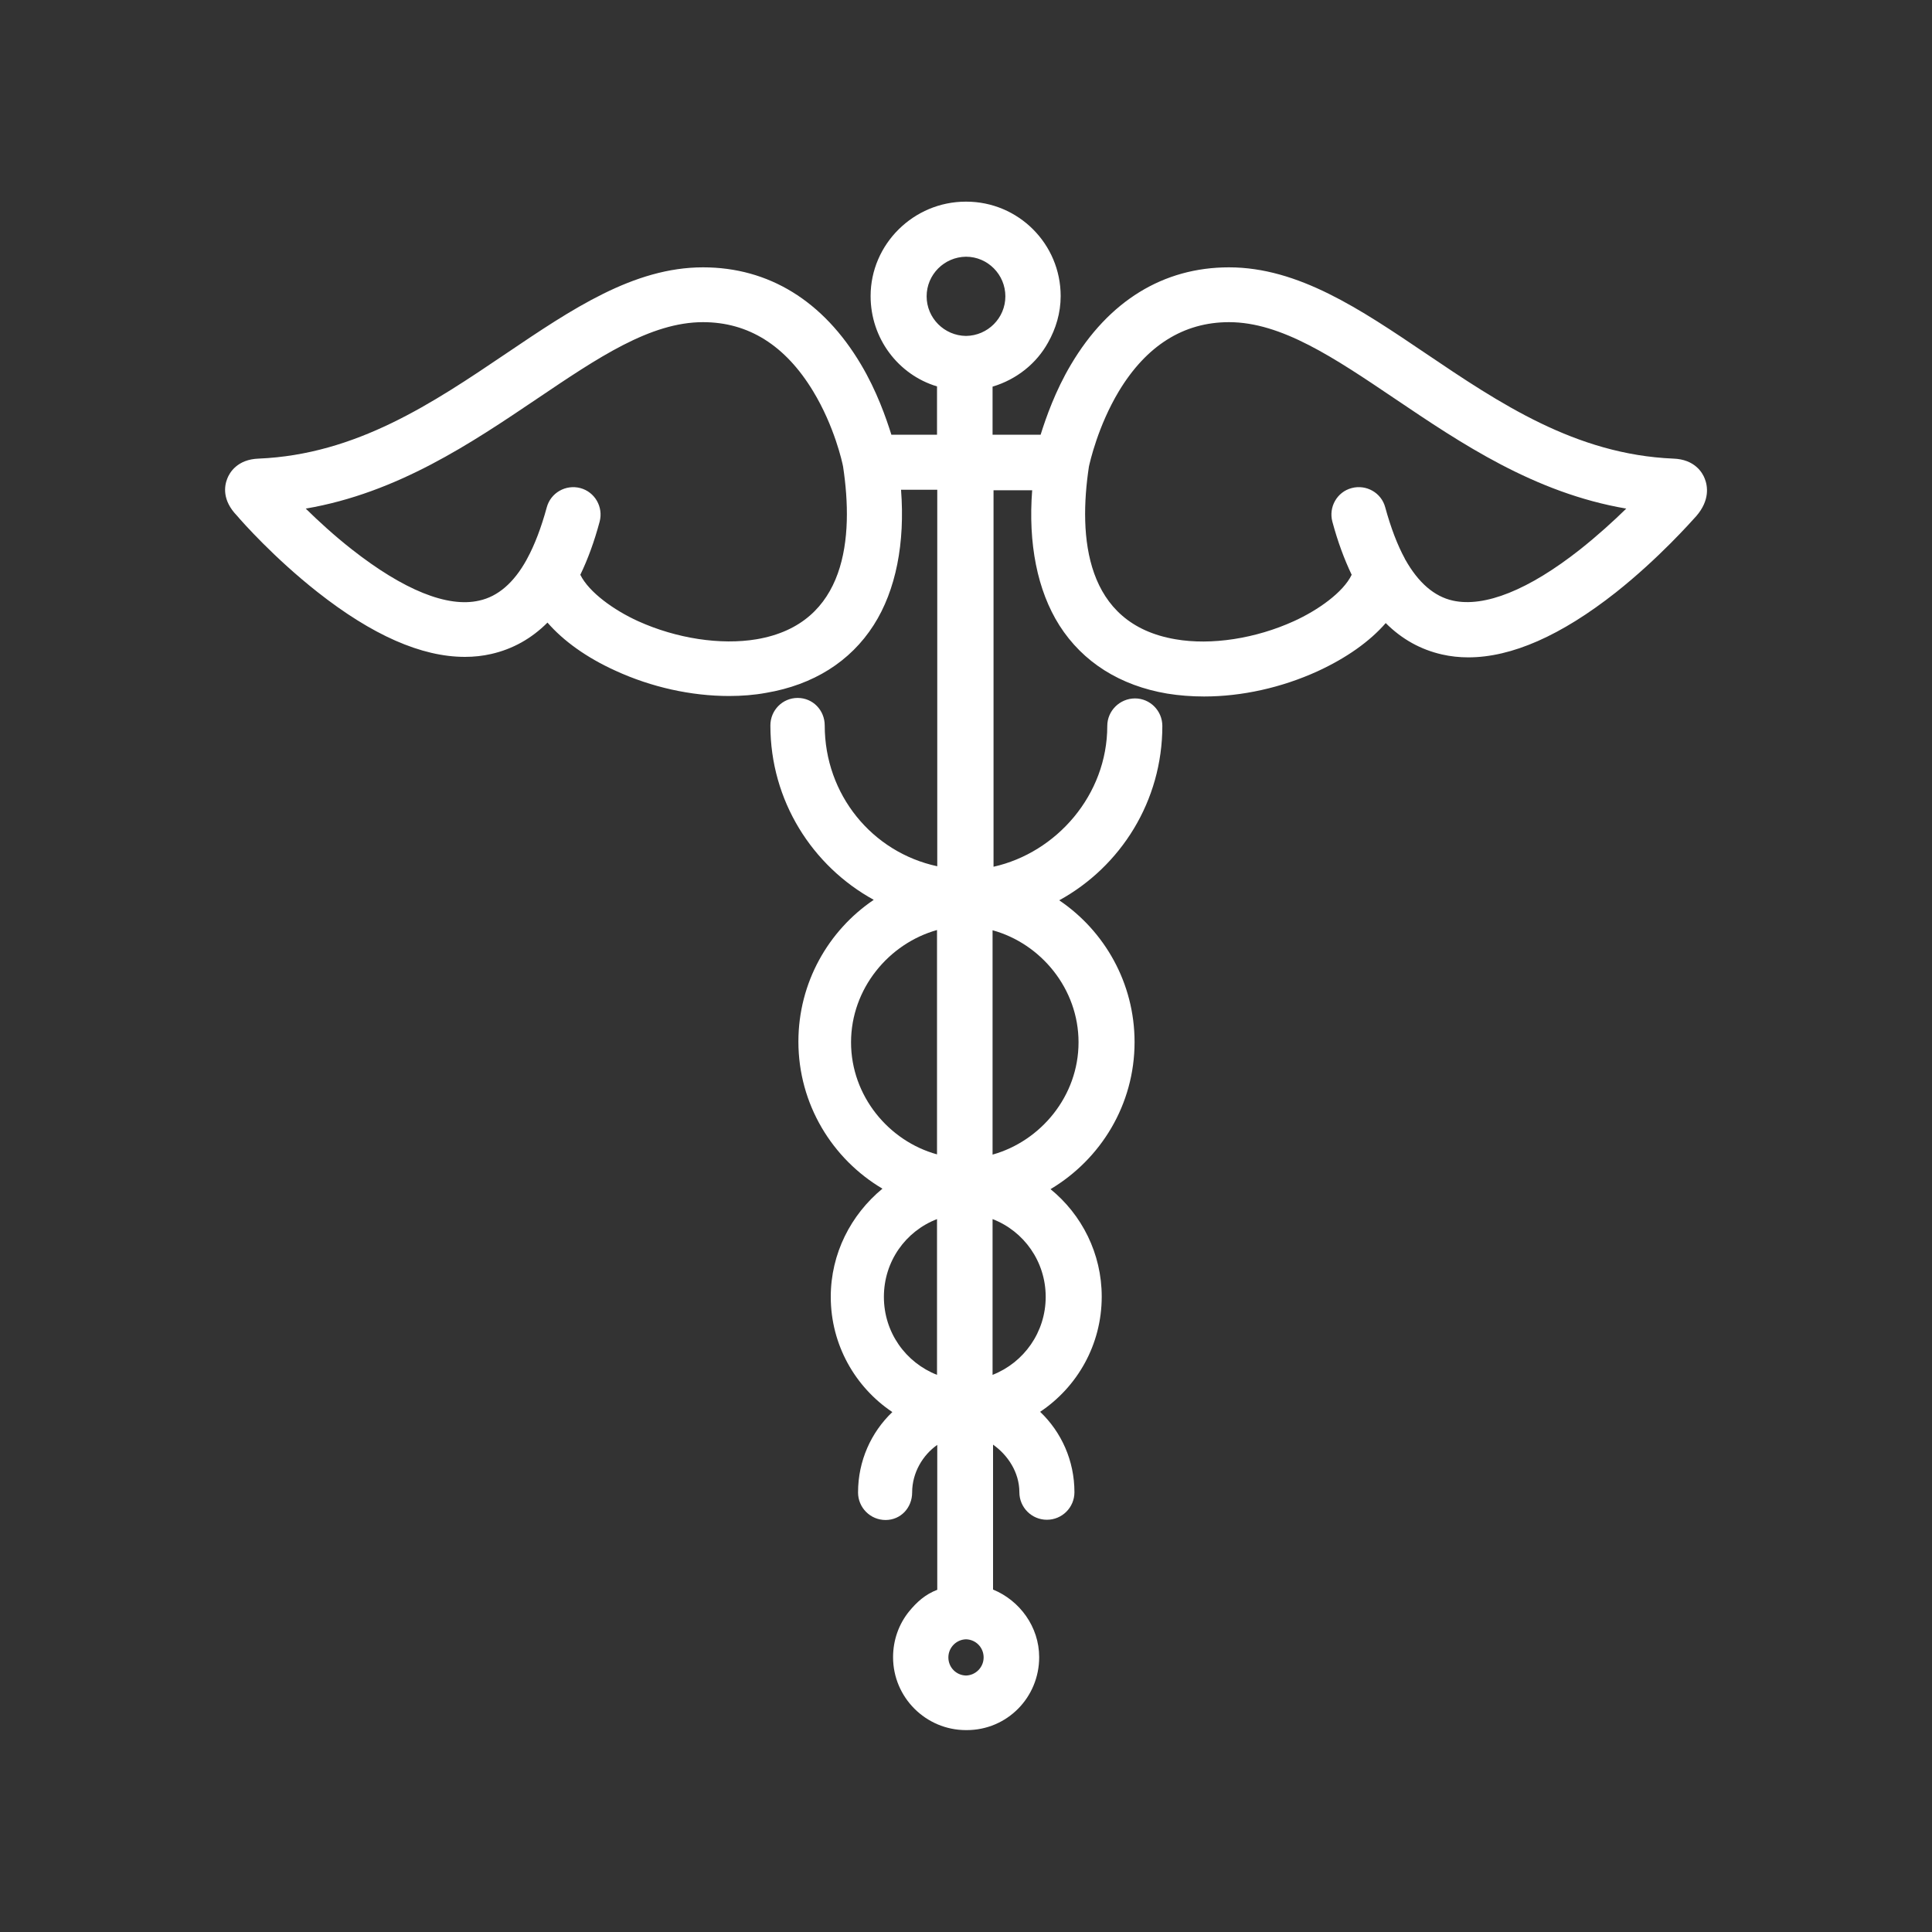
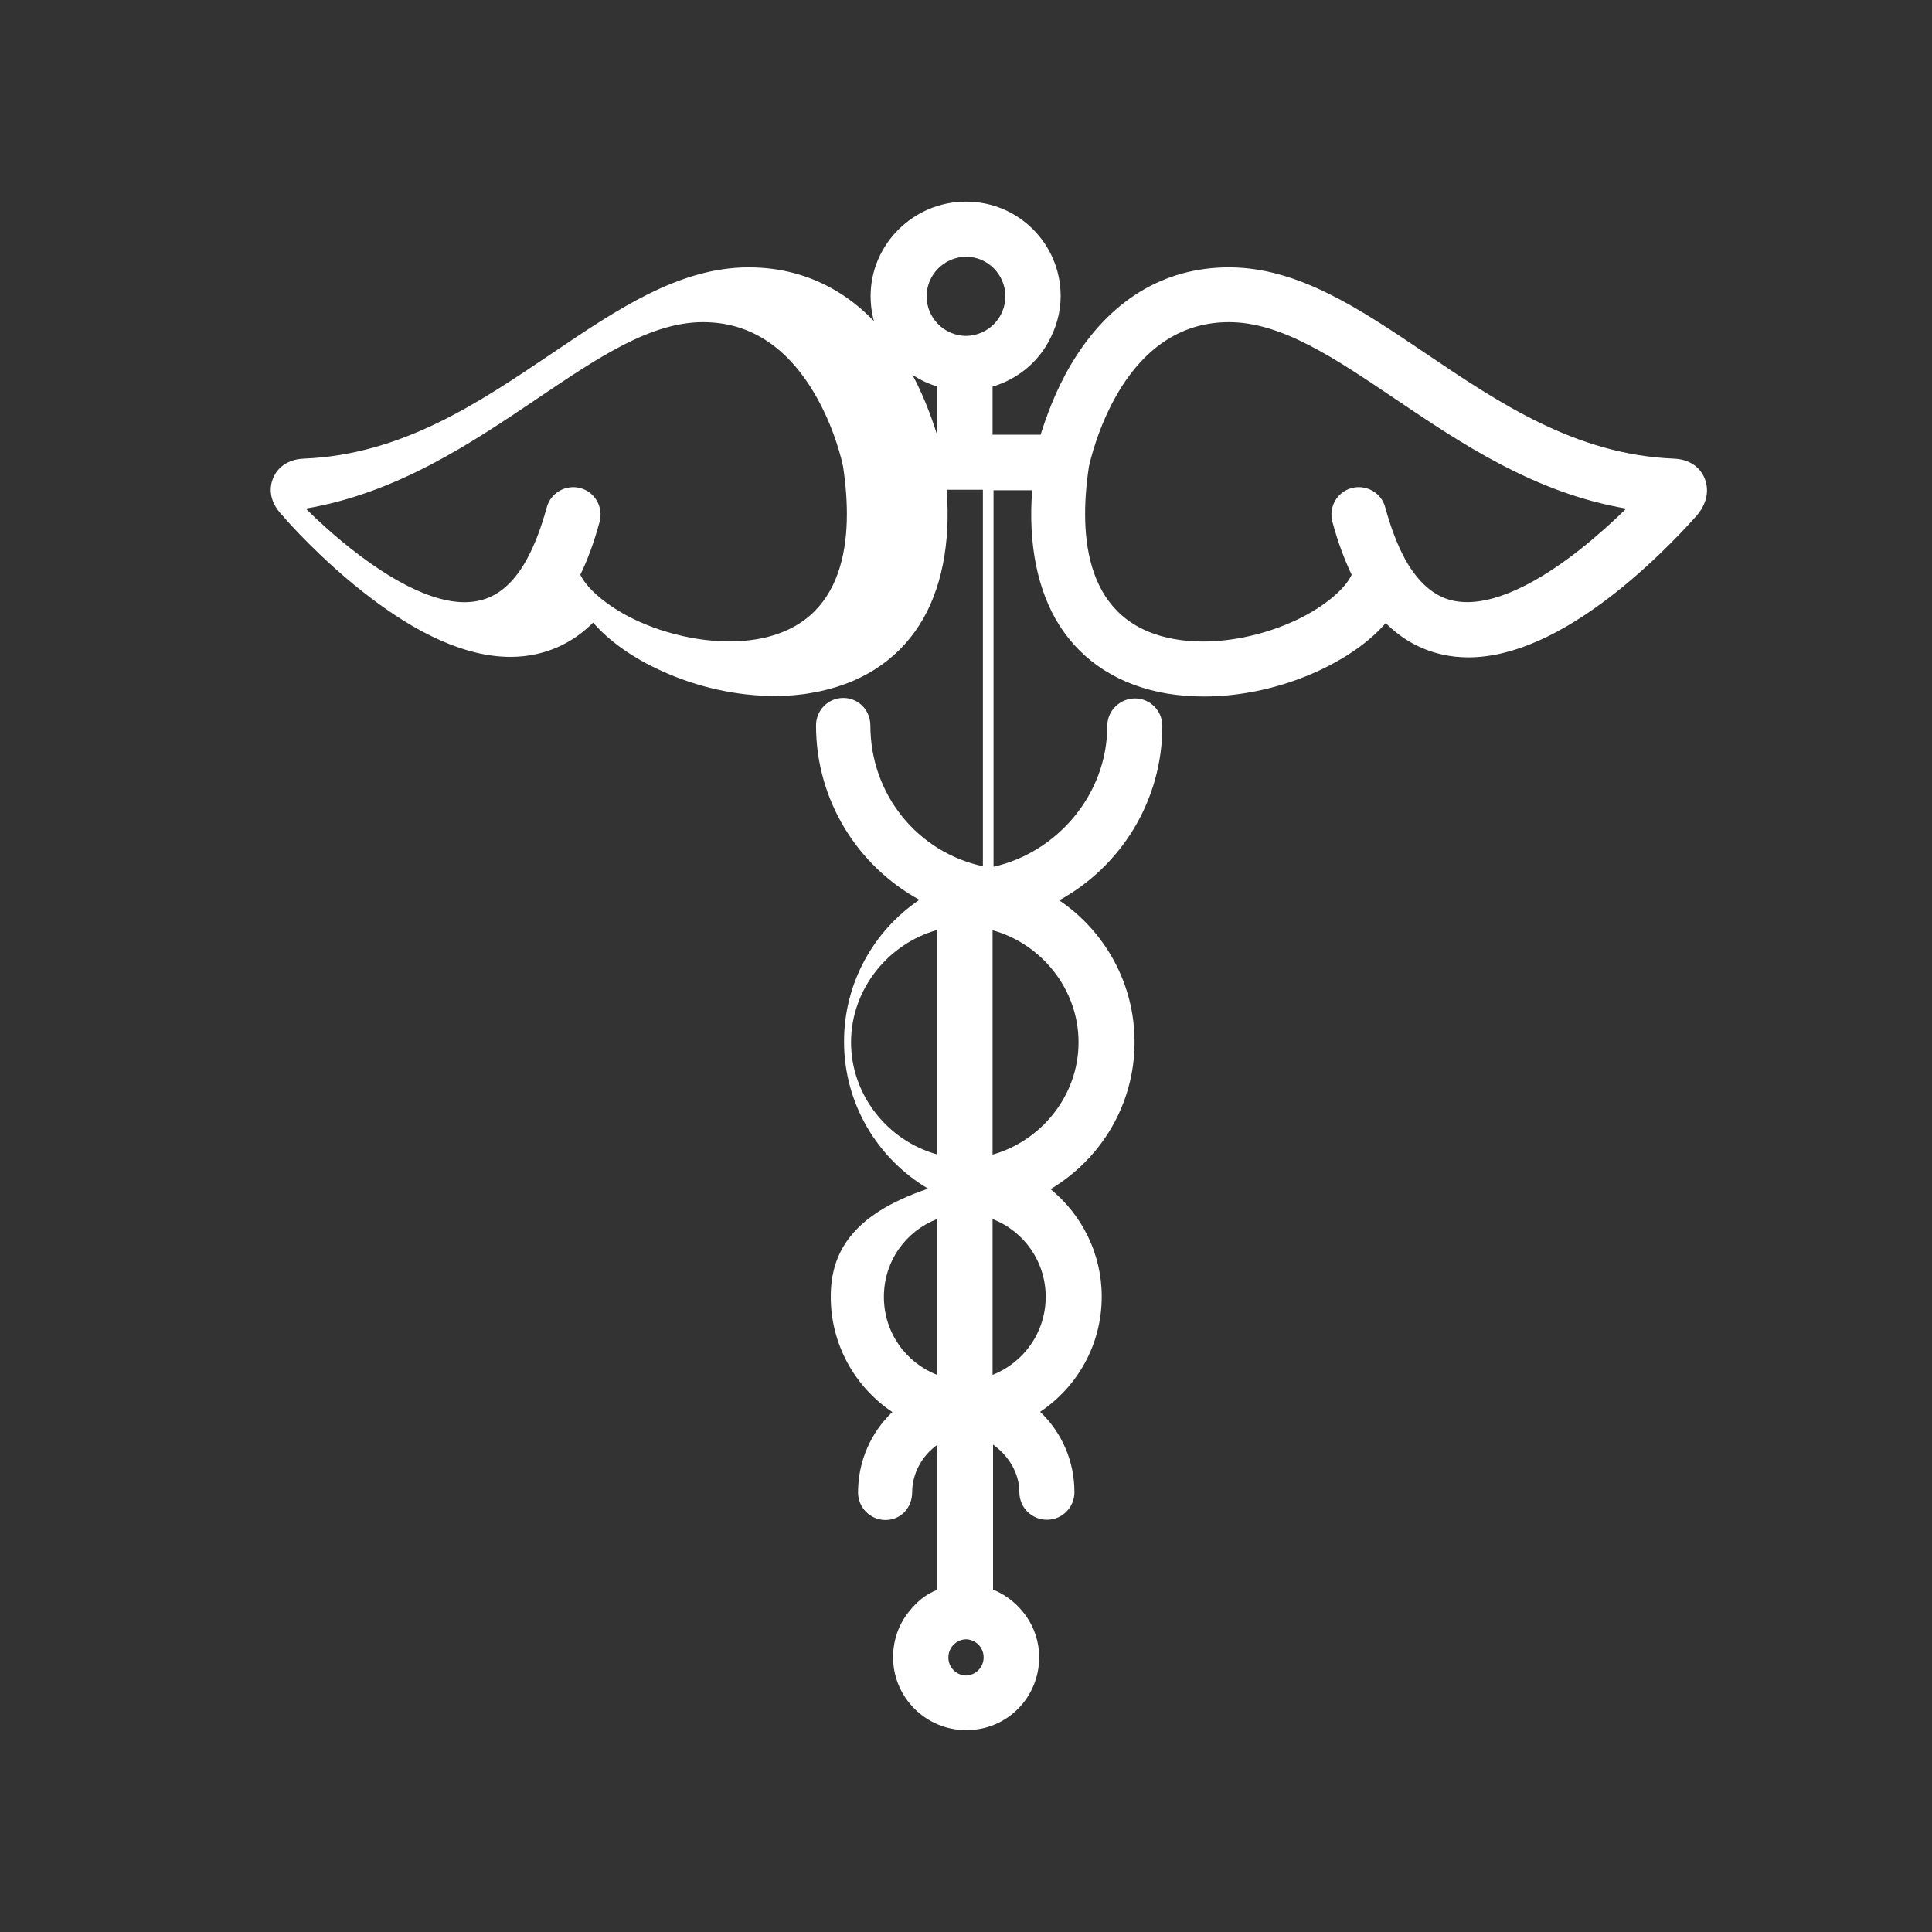
<svg xmlns="http://www.w3.org/2000/svg" version="1.1" id="Layer_1" x="0px" y="0px" viewBox="0 0 800 800" enable-background="new 0 0 800 800" xml:space="preserve">
  <rect x="0" y="0" width="800" height="800" fill="#333333" stroke="none" />
-   <path fill="#FFFFFF" d="M705.9,198.2c-0.9-2.4-4.1-8-13-8.3c-40.5-1.7-72.1-23-102.6-43.6c-27.1-18.3-52.7-35.6-81.4-35.6   c-27.2,0-49.8,13.9-65.4,40.2c-6.5,10.9-10.4,22.1-12.6,29.1H411v-19.9c10-3,18.2-9.6,23-18.3c3.2-5.7,5.2-12.2,5.2-19.2   c0-21.6-17.5-39.1-39.1-39.1c0,0,0,0-0.1,0c0,0-0.1,0-0.1,0c-21.6,0-39.4,17.6-39.4,39.1c0,17.6,11.5,32.6,27.5,37.4V180h-18.9   c-2.2-7-6.1-18.2-12.6-29.1c-15.6-26.3-38.2-40.2-65.4-40.2c-28.7,0-54.3,17.3-81.4,35.6c-30.5,20.6-62.1,41.9-102.6,43.6   c-8.9,0.3-12.1,5.9-13,8.3c-1.2,3-2.2,8.9,4,15.3c2.1,2.5,15.4,17.5,33.3,31.6c22.7,17.9,43.1,26.9,61.1,26.9   c3.8,0,7.4-0.4,10.9-1.2c8.8-2,16.6-6.3,23.3-13c6.6,7.6,16.2,14.5,28.1,19.9c15,6.9,31.5,10.5,47.1,10.5c5.2,0,10.4-0.4,15.3-1.3   c19.5-3.3,34.9-12.9,44.6-28.1c9.2-14.4,13-34,11.3-56h15v155.9c-27-5.8-46.6-29.7-46.6-58.3c0-6.3-4.9-11.4-11.2-11.4   c-6.3,0-11.3,5.1-11.3,11.4c0,31.1,17.3,58.2,42.8,72.2c-18.8,12.7-31.2,34.3-31.2,58.7c0,25.9,14,48.6,34.8,60.9   C352.3,503,344,519.1,344,537c0,19.8,10.1,37.4,25.5,47.7c-8.8,8.4-14.2,20.2-14.2,33.3c0,6.3,5.1,11.4,11.4,11.4s11-5.1,11-11.4   c0-8.2,4.4-15.5,10.4-19.7v60c-5,1.9-8.5,5.1-11.7,9c-4.2,5.2-6.6,11.8-6.6,18.9c0,16.7,13.6,30.2,30.2,30.2c0,0,0.1,0,0.2,0   c0,0,0.1,0,0.1,0c16.7,0,30-13.5,30-30.2c0-12.6-8.1-23.5-19.1-28v-60c6,4.2,10.9,11.4,10.9,19.7c0,6.3,5.1,11.4,11.4,11.4   s11.4-5.1,11.4-11.4c0-13.1-5.4-24.9-14.2-33.3c15.4-10.3,25.5-27.8,25.5-47.7c0-17.9-8.3-34-21.2-44.5c20.8-12.4,34.8-35,34.8-60.9   c0-24.4-12.4-46-31.2-58.7c25.5-14,42.7-41.1,42.7-72.2c0-6.3-5.1-11.4-11.3-11.4c-6.3,0-11.5,5.1-11.5,11.4   c0,28.6-21.1,52.5-47.1,58.3V203h16c-1.7,22,2.1,41.5,11.3,56c9.7,15.2,25.1,24.9,44.6,28.2c4.9,0.8,10.1,1.2,15.3,1.2   c15.5,0,32-3.6,47.1-10.5c11.9-5.5,21.5-12.3,28.1-19.9c6.7,6.7,14.5,11,23.3,13c3.5,0.8,7.2,1.2,10.9,1.2c17.9,0,38.4-9,61.1-26.9   c17.9-14.2,31.1-29.2,33.3-31.6C708.1,207.1,707.1,201.2,705.9,198.2z M313.3,264.7c-14.9,2.5-33.2-0.3-49.1-7.5   c-9.9-4.5-20.3-11.9-23.9-19.2c3.1-6.4,5.8-13.8,8-22c1.6-6.1-2-12.3-8-13.9c-6.1-1.6-12.3,2-13.9,8c-2.3,8.4-5,15.5-8.1,21.2   c-0.1,0.1-0.2,0.3-0.2,0.4c-5.3,9.6-11.9,15.3-19.7,17c-13.1,3-31.3-4.4-52.7-21.2c-7.4-5.8-13.9-11.8-19.1-16.9   c38-6.5,68.5-27.1,95.8-45.5c25.2-17,46.9-31.7,68.7-31.7c18.8,0,34.1,9.6,45.6,28.6c8.8,14.5,12.1,29.5,12.4,31.2   C353.5,222.3,350.8,258.3,313.3,264.7z M416.3,122.7c0,9-7.3,16.3-16.3,16.4c-9-0.1-16.3-7.4-16.3-16.4s7.3-16.3,16.3-16.4   C409,106.3,416.3,113.7,416.3,122.7z M392.7,686.3c0-4.1,3.3-7.4,7.3-7.5c4.1,0.1,7.3,3.4,7.3,7.5s-3.3,7.4-7.3,7.5   C395.9,693.7,392.7,690.4,392.7,686.3z M352.4,431.6c0-22.2,15.6-40.9,35.6-46.5V478C368,472.5,352.4,453.8,352.4,431.6z M366,537   c0-14.7,9-27.2,22-32.2v64.5C375,564.2,366,551.7,366,537z M411,569.3v-64.5c13,5,22,17.6,22,32.2S424,564.2,411,569.3z    M446.6,431.6c0,22.2-15.6,40.9-35.6,46.5v-92.9C431,390.7,446.6,409.4,446.6,431.6z M654.3,227.5c-21.3,16.8-39.6,24.1-52.7,21.2   c-7.7-1.7-14.3-7.4-19.7-17c-0.1-0.1-0.2-0.3-0.2-0.4c-3.1-5.7-5.8-12.8-8.1-21.2c-1.6-6.1-7.9-9.6-13.9-8c-6.1,1.6-9.6,7.9-8,13.9   c2.2,8.2,4.9,15.5,8,22c-3.5,7.3-14,14.7-23.9,19.2c-15.8,7.2-34.2,10.1-49.1,7.5c-37.5-6.4-40.2-42.4-35.8-71.5   c0.4-1.8,3.7-16.7,12.4-31.2c11.4-18.9,26.8-28.6,45.6-28.6c21.7,0,43.5,14.7,68.7,31.7c27.3,18.4,57.7,39,95.8,45.5   C668.2,215.7,661.6,221.7,654.3,227.5z" />
+   <path fill="#FFFFFF" d="M705.9,198.2c-0.9-2.4-4.1-8-13-8.3c-40.5-1.7-72.1-23-102.6-43.6c-27.1-18.3-52.7-35.6-81.4-35.6   c-27.2,0-49.8,13.9-65.4,40.2c-6.5,10.9-10.4,22.1-12.6,29.1H411v-19.9c10-3,18.2-9.6,23-18.3c3.2-5.7,5.2-12.2,5.2-19.2   c0-21.6-17.5-39.1-39.1-39.1c0,0,0,0-0.1,0c0,0-0.1,0-0.1,0c-21.6,0-39.4,17.6-39.4,39.1c0,17.6,11.5,32.6,27.5,37.4V180c-2.2-7-6.1-18.2-12.6-29.1c-15.6-26.3-38.2-40.2-65.4-40.2c-28.7,0-54.3,17.3-81.4,35.6c-30.5,20.6-62.1,41.9-102.6,43.6   c-8.9,0.3-12.1,5.9-13,8.3c-1.2,3-2.2,8.9,4,15.3c2.1,2.5,15.4,17.5,33.3,31.6c22.7,17.9,43.1,26.9,61.1,26.9   c3.8,0,7.4-0.4,10.9-1.2c8.8-2,16.6-6.3,23.3-13c6.6,7.6,16.2,14.5,28.1,19.9c15,6.9,31.5,10.5,47.1,10.5c5.2,0,10.4-0.4,15.3-1.3   c19.5-3.3,34.9-12.9,44.6-28.1c9.2-14.4,13-34,11.3-56h15v155.9c-27-5.8-46.6-29.7-46.6-58.3c0-6.3-4.9-11.4-11.2-11.4   c-6.3,0-11.3,5.1-11.3,11.4c0,31.1,17.3,58.2,42.8,72.2c-18.8,12.7-31.2,34.3-31.2,58.7c0,25.9,14,48.6,34.8,60.9   C352.3,503,344,519.1,344,537c0,19.8,10.1,37.4,25.5,47.7c-8.8,8.4-14.2,20.2-14.2,33.3c0,6.3,5.1,11.4,11.4,11.4s11-5.1,11-11.4   c0-8.2,4.4-15.5,10.4-19.7v60c-5,1.9-8.5,5.1-11.7,9c-4.2,5.2-6.6,11.8-6.6,18.9c0,16.7,13.6,30.2,30.2,30.2c0,0,0.1,0,0.2,0   c0,0,0.1,0,0.1,0c16.7,0,30-13.5,30-30.2c0-12.6-8.1-23.5-19.1-28v-60c6,4.2,10.9,11.4,10.9,19.7c0,6.3,5.1,11.4,11.4,11.4   s11.4-5.1,11.4-11.4c0-13.1-5.4-24.9-14.2-33.3c15.4-10.3,25.5-27.8,25.5-47.7c0-17.9-8.3-34-21.2-44.5c20.8-12.4,34.8-35,34.8-60.9   c0-24.4-12.4-46-31.2-58.7c25.5-14,42.7-41.1,42.7-72.2c0-6.3-5.1-11.4-11.3-11.4c-6.3,0-11.5,5.1-11.5,11.4   c0,28.6-21.1,52.5-47.1,58.3V203h16c-1.7,22,2.1,41.5,11.3,56c9.7,15.2,25.1,24.9,44.6,28.2c4.9,0.8,10.1,1.2,15.3,1.2   c15.5,0,32-3.6,47.1-10.5c11.9-5.5,21.5-12.3,28.1-19.9c6.7,6.7,14.5,11,23.3,13c3.5,0.8,7.2,1.2,10.9,1.2c17.9,0,38.4-9,61.1-26.9   c17.9-14.2,31.1-29.2,33.3-31.6C708.1,207.1,707.1,201.2,705.9,198.2z M313.3,264.7c-14.9,2.5-33.2-0.3-49.1-7.5   c-9.9-4.5-20.3-11.9-23.9-19.2c3.1-6.4,5.8-13.8,8-22c1.6-6.1-2-12.3-8-13.9c-6.1-1.6-12.3,2-13.9,8c-2.3,8.4-5,15.5-8.1,21.2   c-0.1,0.1-0.2,0.3-0.2,0.4c-5.3,9.6-11.9,15.3-19.7,17c-13.1,3-31.3-4.4-52.7-21.2c-7.4-5.8-13.9-11.8-19.1-16.9   c38-6.5,68.5-27.1,95.8-45.5c25.2-17,46.9-31.7,68.7-31.7c18.8,0,34.1,9.6,45.6,28.6c8.8,14.5,12.1,29.5,12.4,31.2   C353.5,222.3,350.8,258.3,313.3,264.7z M416.3,122.7c0,9-7.3,16.3-16.3,16.4c-9-0.1-16.3-7.4-16.3-16.4s7.3-16.3,16.3-16.4   C409,106.3,416.3,113.7,416.3,122.7z M392.7,686.3c0-4.1,3.3-7.4,7.3-7.5c4.1,0.1,7.3,3.4,7.3,7.5s-3.3,7.4-7.3,7.5   C395.9,693.7,392.7,690.4,392.7,686.3z M352.4,431.6c0-22.2,15.6-40.9,35.6-46.5V478C368,472.5,352.4,453.8,352.4,431.6z M366,537   c0-14.7,9-27.2,22-32.2v64.5C375,564.2,366,551.7,366,537z M411,569.3v-64.5c13,5,22,17.6,22,32.2S424,564.2,411,569.3z    M446.6,431.6c0,22.2-15.6,40.9-35.6,46.5v-92.9C431,390.7,446.6,409.4,446.6,431.6z M654.3,227.5c-21.3,16.8-39.6,24.1-52.7,21.2   c-7.7-1.7-14.3-7.4-19.7-17c-0.1-0.1-0.2-0.3-0.2-0.4c-3.1-5.7-5.8-12.8-8.1-21.2c-1.6-6.1-7.9-9.6-13.9-8c-6.1,1.6-9.6,7.9-8,13.9   c2.2,8.2,4.9,15.5,8,22c-3.5,7.3-14,14.7-23.9,19.2c-15.8,7.2-34.2,10.1-49.1,7.5c-37.5-6.4-40.2-42.4-35.8-71.5   c0.4-1.8,3.7-16.7,12.4-31.2c11.4-18.9,26.8-28.6,45.6-28.6c21.7,0,43.5,14.7,68.7,31.7c27.3,18.4,57.7,39,95.8,45.5   C668.2,215.7,661.6,221.7,654.3,227.5z" />
</svg>